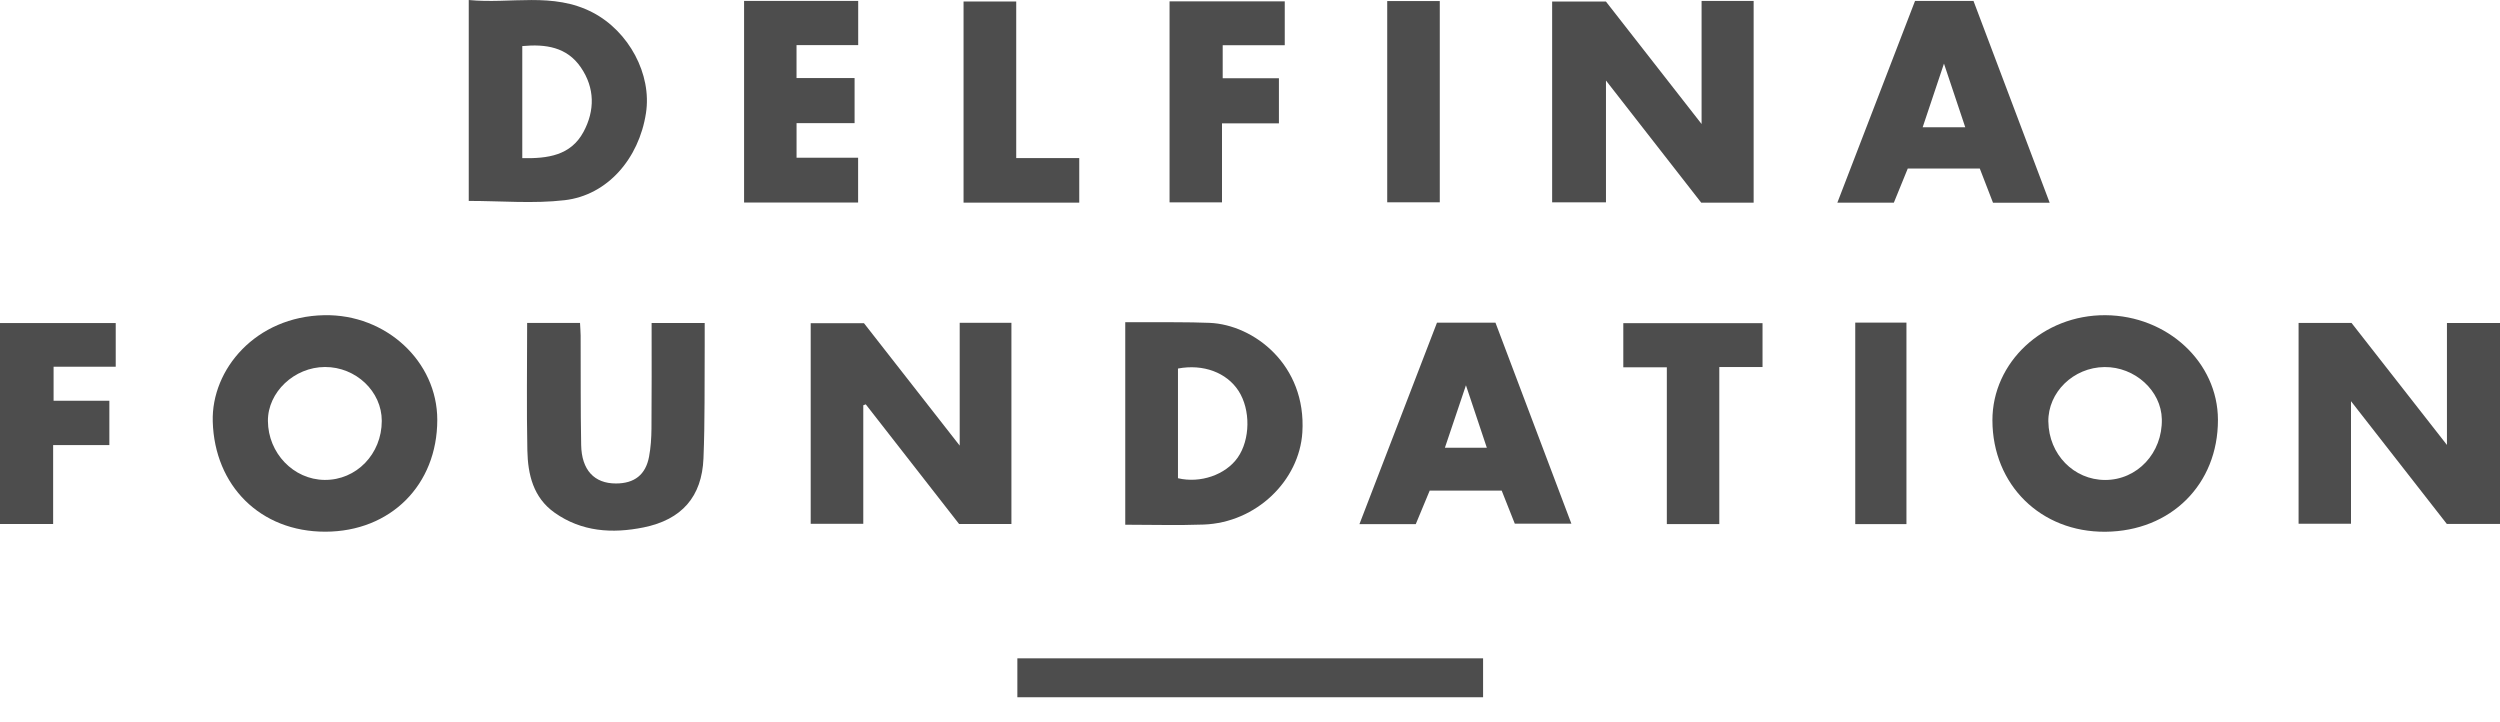
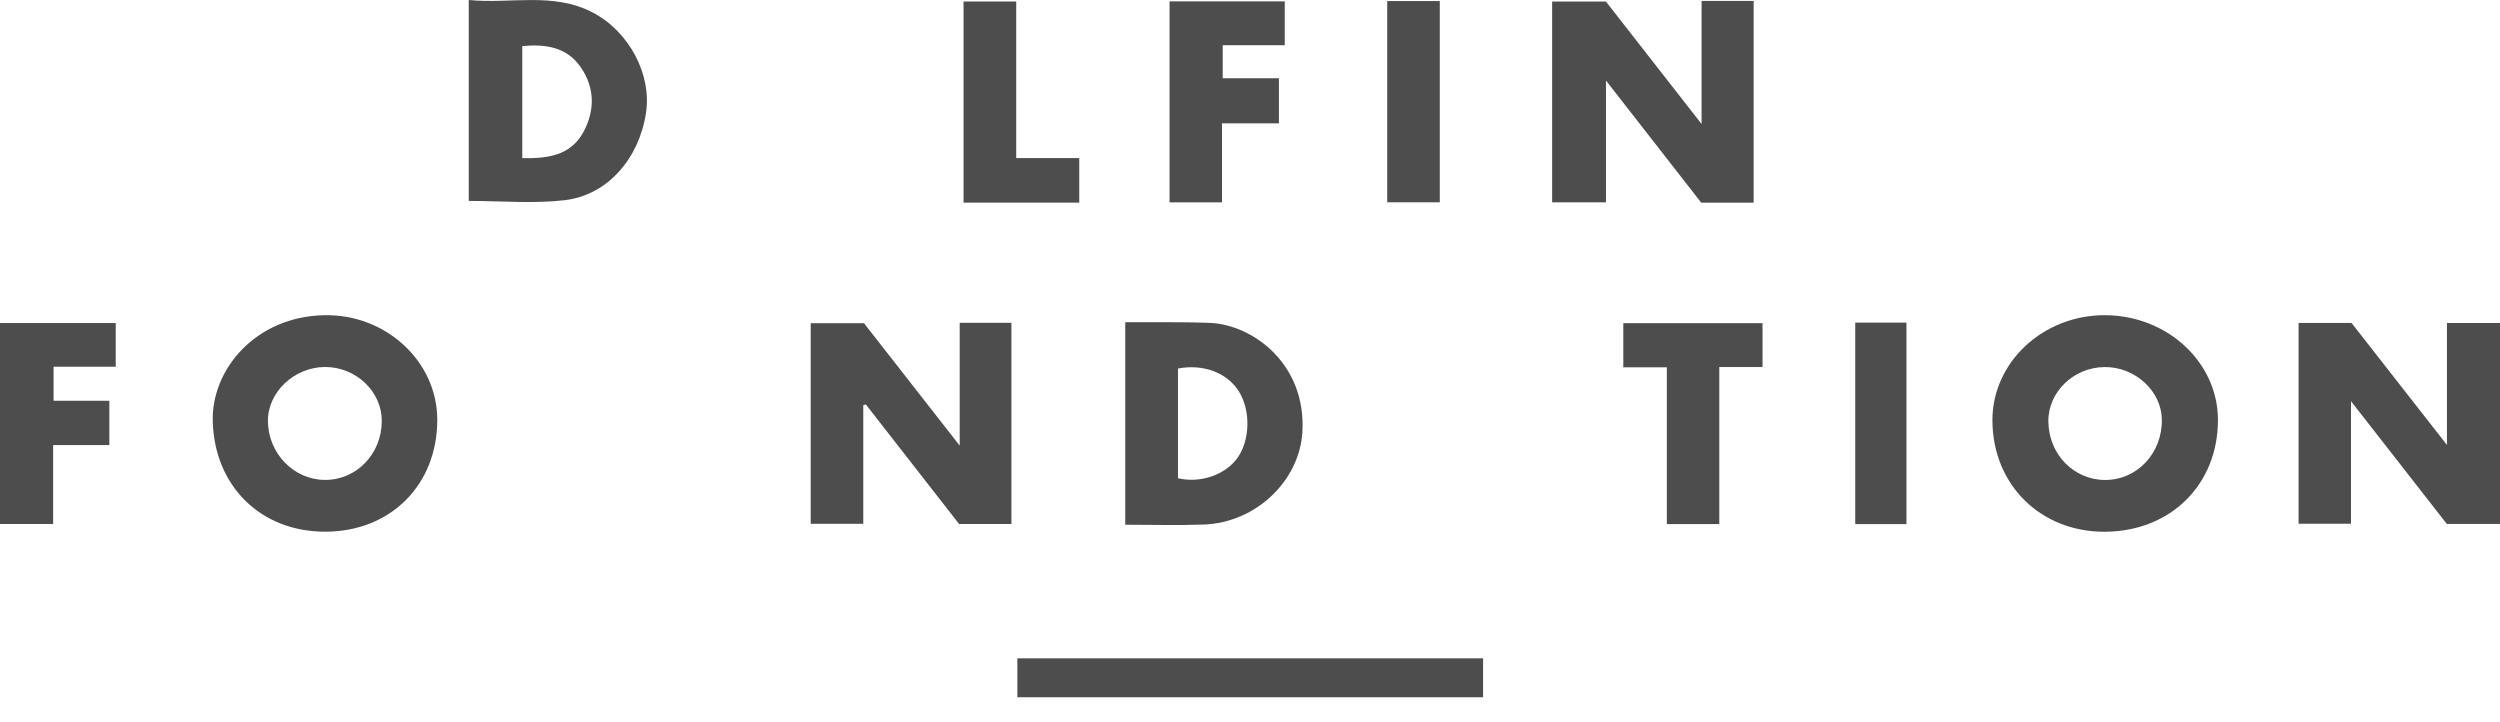
<svg xmlns="http://www.w3.org/2000/svg" width="90" height="26" viewBox="0 0 90 26" fill="none">
  <path d="M82.749 18.854V11.626H84.655C85.764 13.044 86.889 14.483 88.09 16.018V11.627H90V18.861H88.085C86.98 17.445 85.847 15.993 84.636 14.443V18.854H82.749Z" fill="#4D4D4D" />
  <path d="M31.078 14.59V18.856H29.185V11.635H31.103C32.208 13.047 33.336 14.491 34.549 16.042V11.62H36.411V18.865H34.528C33.416 17.438 32.291 15.998 31.167 14.556C31.138 14.568 31.109 14.58 31.08 14.59H31.078Z" fill="#4D4D4D" />
  <path d="M61.257 0.033H63.131V7.296H61.244C60.133 5.872 59.008 4.43 57.815 2.899V7.285H55.877V0.054H57.812C58.916 1.466 60.052 2.92 61.257 4.464V0.033Z" fill="#4D4D4D" />
  <path d="M75.795 19.143C73.468 19.163 71.733 17.454 71.727 15.134C71.723 13.04 73.555 11.332 75.794 11.347C78.031 11.362 79.841 13.043 79.846 15.112C79.85 17.435 78.156 19.122 75.795 19.143ZM73.741 15.18C73.757 16.356 74.655 17.277 75.785 17.279C76.943 17.279 77.851 16.307 77.826 15.091C77.805 14.064 76.855 13.202 75.76 13.214C74.642 13.227 73.726 14.12 73.74 15.18H73.741Z" fill="#4D4D4D" />
  <path d="M11.712 19.141C9.368 19.144 7.724 17.484 7.659 15.175C7.606 13.295 9.208 11.394 11.672 11.347C13.899 11.303 15.742 13.016 15.742 15.114C15.742 17.458 14.061 19.138 11.711 19.141H11.712ZM11.699 13.212C10.593 13.215 9.637 14.12 9.645 15.156C9.652 16.312 10.566 17.265 11.683 17.277C12.827 17.29 13.743 16.347 13.744 15.153C13.746 14.093 12.814 13.209 11.7 13.212H11.699Z" fill="#4D4D4D" />
  <path d="M16.875 7.233V0C18.38 0.15 19.905 -0.297 21.337 0.45C22.642 1.131 23.471 2.677 23.255 4.071C23.003 5.714 21.866 7.029 20.327 7.207C19.204 7.338 18.052 7.233 16.876 7.233H16.875ZM18.802 5.693C19.719 5.712 20.547 5.599 21.005 4.75C21.42 3.98 21.417 3.166 20.911 2.427C20.408 1.69 19.642 1.581 18.802 1.659V5.691V5.693Z" fill="#4D4D4D" />
  <path d="M40.509 18.89V11.598C40.724 11.598 40.928 11.598 41.132 11.598C41.936 11.604 42.741 11.591 43.544 11.623C45.133 11.687 47.035 13.135 46.885 15.562C46.778 17.3 45.229 18.814 43.333 18.884C42.405 18.918 41.475 18.89 40.509 18.89ZM42.407 17.216C43.214 17.408 44.121 17.093 44.556 16.475C45.012 15.825 45.026 14.749 44.587 14.071C44.159 13.412 43.319 13.096 42.407 13.267V17.216Z" fill="#4D4D4D" />
-   <path d="M18.977 11.625H20.881C20.888 11.782 20.901 11.93 20.903 12.078C20.909 13.392 20.898 14.706 20.922 16.02C20.938 16.925 21.398 17.407 22.175 17.405C22.838 17.405 23.244 17.092 23.366 16.441C23.428 16.111 23.45 15.769 23.453 15.431C23.464 14.175 23.458 12.918 23.458 11.629H25.369C25.369 11.918 25.371 12.195 25.369 12.475C25.359 13.817 25.38 15.159 25.325 16.5C25.27 17.881 24.543 18.709 23.168 18.987C22.044 19.214 20.941 19.147 19.965 18.456C19.196 17.912 19.003 17.081 18.985 16.216C18.954 14.706 18.977 13.194 18.977 11.626V11.625Z" fill="#4D4D4D" />
-   <path d="M51.731 11.617H53.837C54.738 14.001 55.644 16.402 56.57 18.853H54.533C54.381 18.469 54.222 18.068 54.061 17.662H51.469C51.307 18.053 51.142 18.451 50.968 18.868H48.94C49.877 16.431 50.802 14.028 51.731 11.617ZM53.526 16.119C53.278 15.379 53.043 14.675 52.774 13.87C52.501 14.684 52.264 15.382 52.016 16.119H53.526Z" fill="#4D4D4D" />
-   <path d="M71.748 7.298C71.59 6.89 71.433 6.485 71.272 6.066H68.68C68.515 6.47 68.351 6.873 68.179 7.295H66.145C67.082 4.863 68.011 2.452 68.941 0.034H71.046C71.951 2.431 72.862 4.845 73.788 7.298H71.746H71.748ZM70.749 4.581C70.49 3.805 70.252 3.094 69.983 2.29C69.708 3.109 69.468 3.83 69.216 4.581H70.749Z" fill="#4D4D4D" />
-   <path d="M26.787 0.033H30.895V1.624H28.675V2.81H30.765V4.433H28.676V5.678H30.892V7.291H26.787V0.033Z" fill="#4D4D4D" />
  <path d="M53.391 23.7V25.101H36.625V23.7H53.391Z" fill="#4D4D4D" />
  <path d="M43.992 4.441V7.285H42.104V0.049H46.251V1.628H44.017V2.817H46.041V4.441H43.992Z" fill="#4D4D4D" />
  <path d="M1.914 18.864H0V11.63H4.166V13.202H1.929V14.427H3.937V16.023H1.913V18.864H1.914Z" fill="#4D4D4D" />
  <path d="M61.895 18.867H60.006V13.223H58.439V11.634H63.451V13.213H61.895V18.868V18.867Z" fill="#4D4D4D" />
  <path d="M36.584 5.691H38.853V7.295H34.688V0.054H36.584V5.691Z" fill="#4D4D4D" />
  <path d="M49.94 7.283V0.038H51.832V7.283H49.94Z" fill="#4D4D4D" />
  <path d="M66.789 11.614H68.632V18.868H66.789V11.614Z" fill="#4D4D4D" />
</svg>